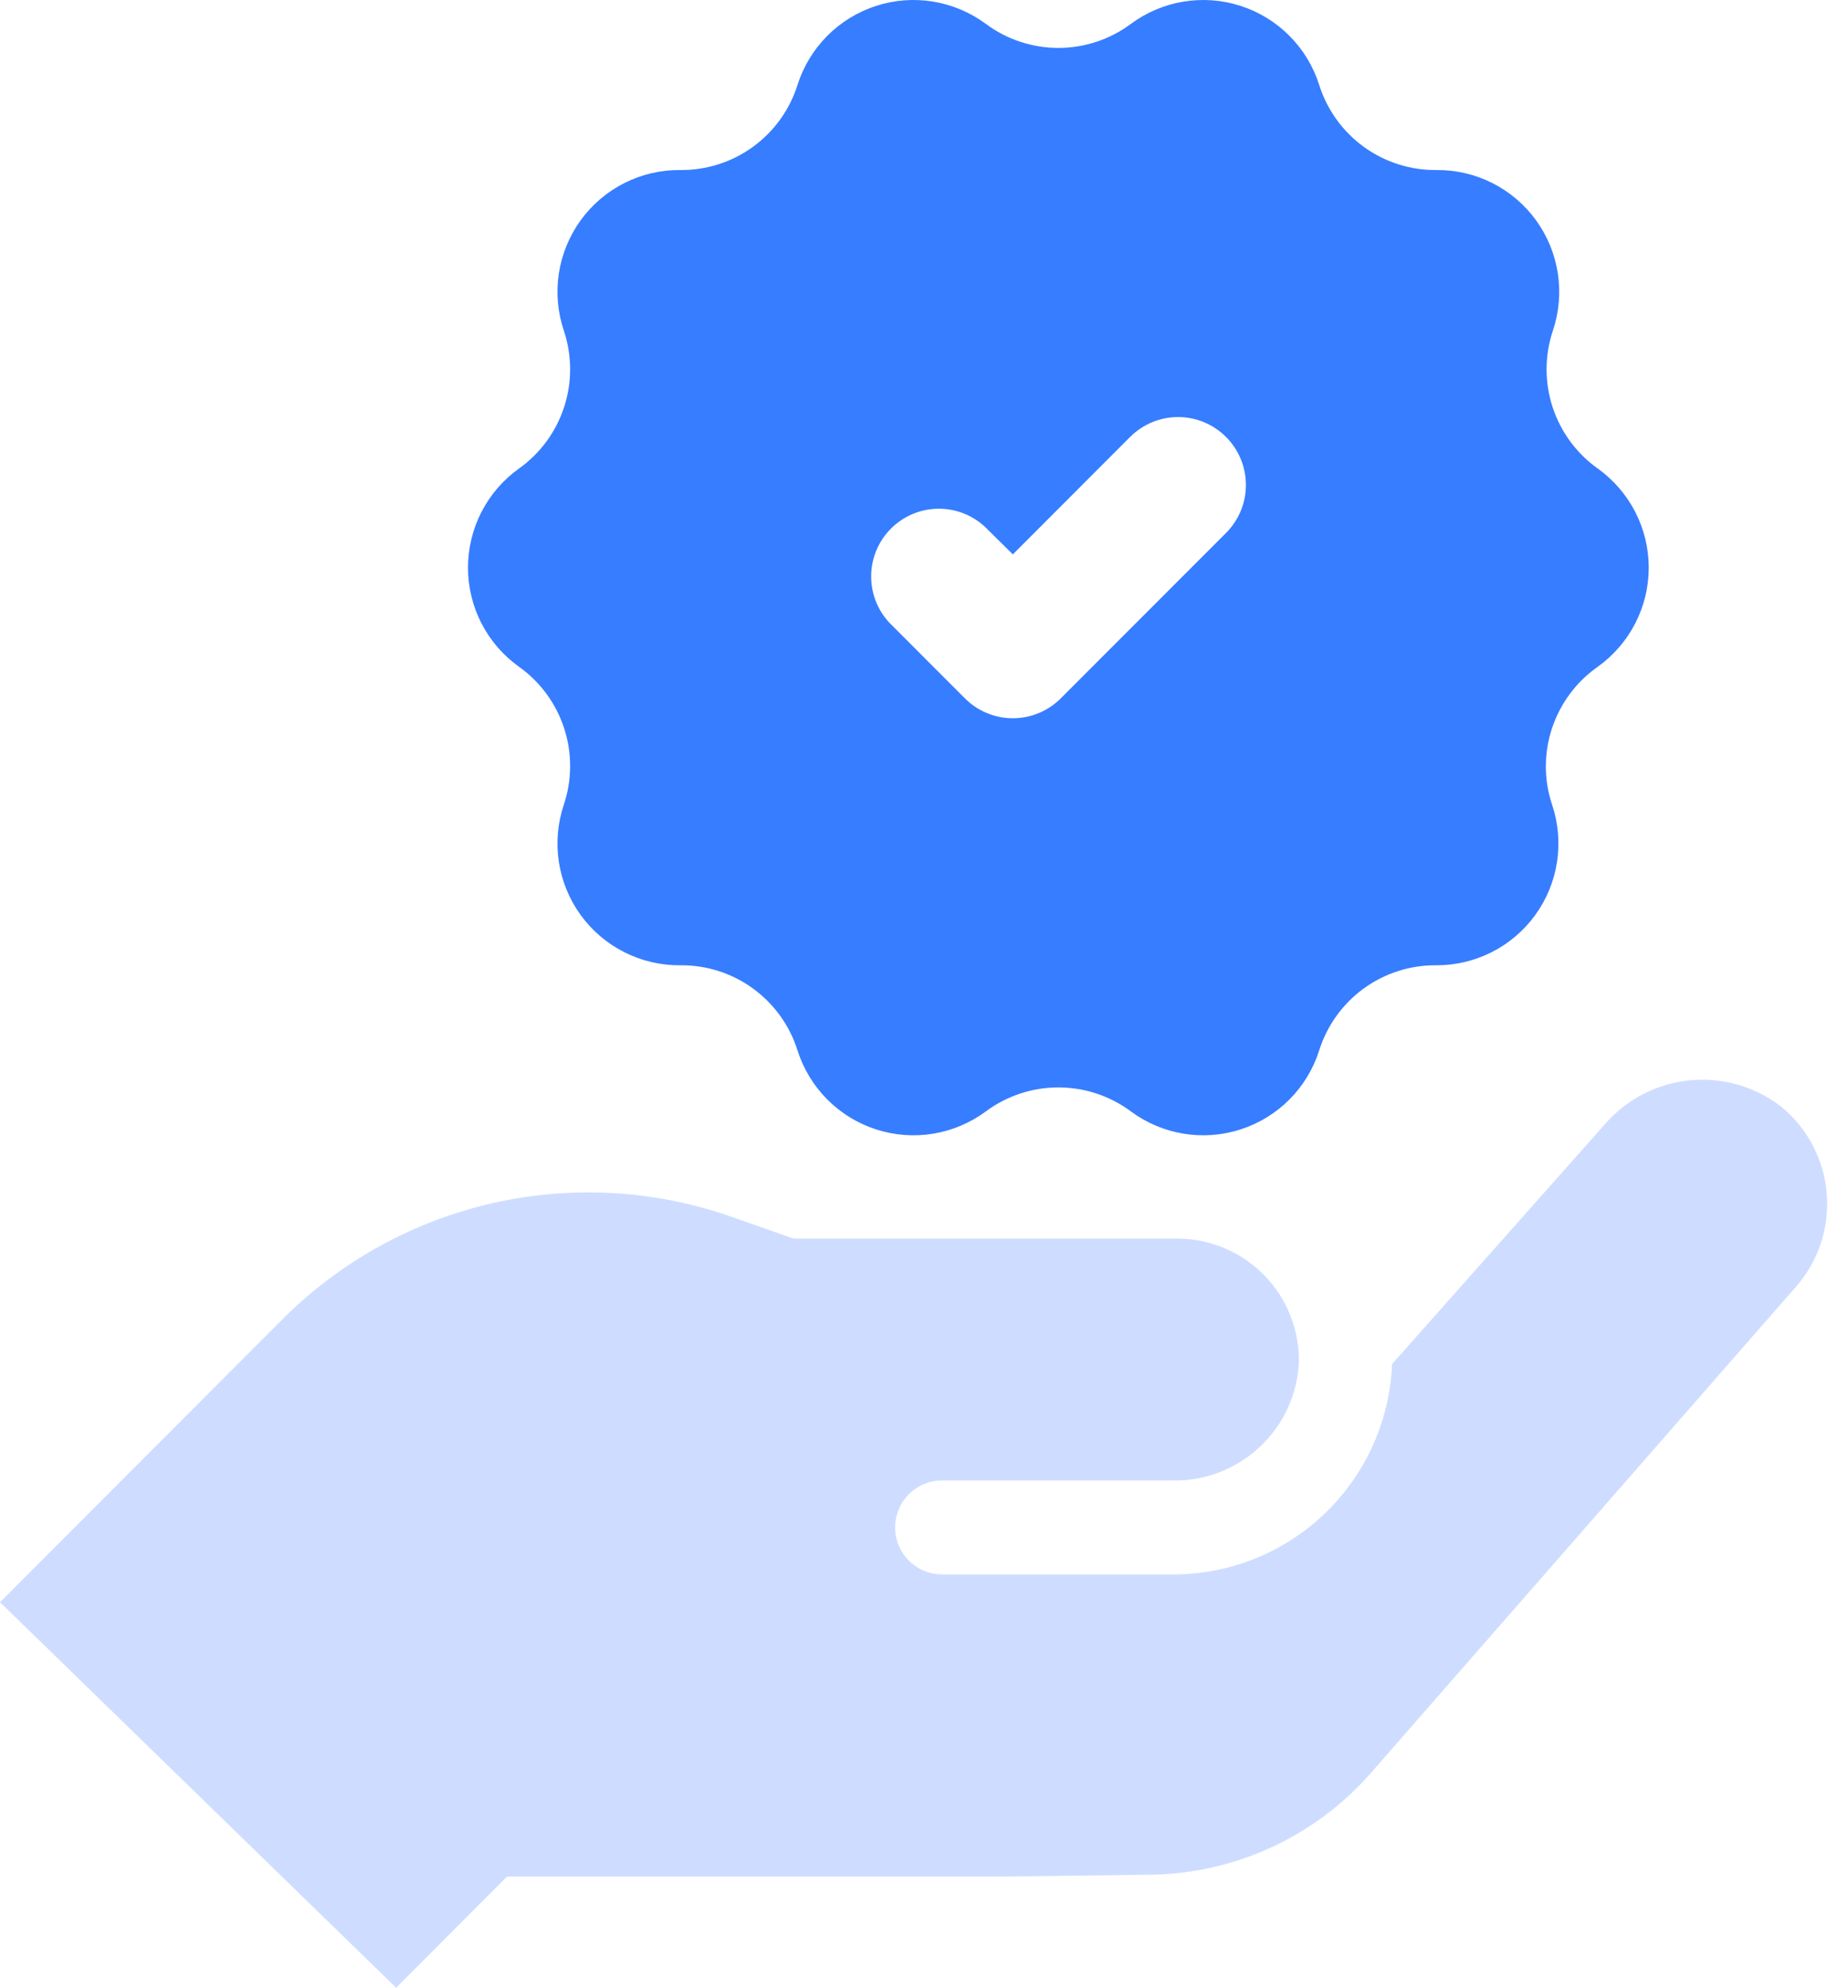
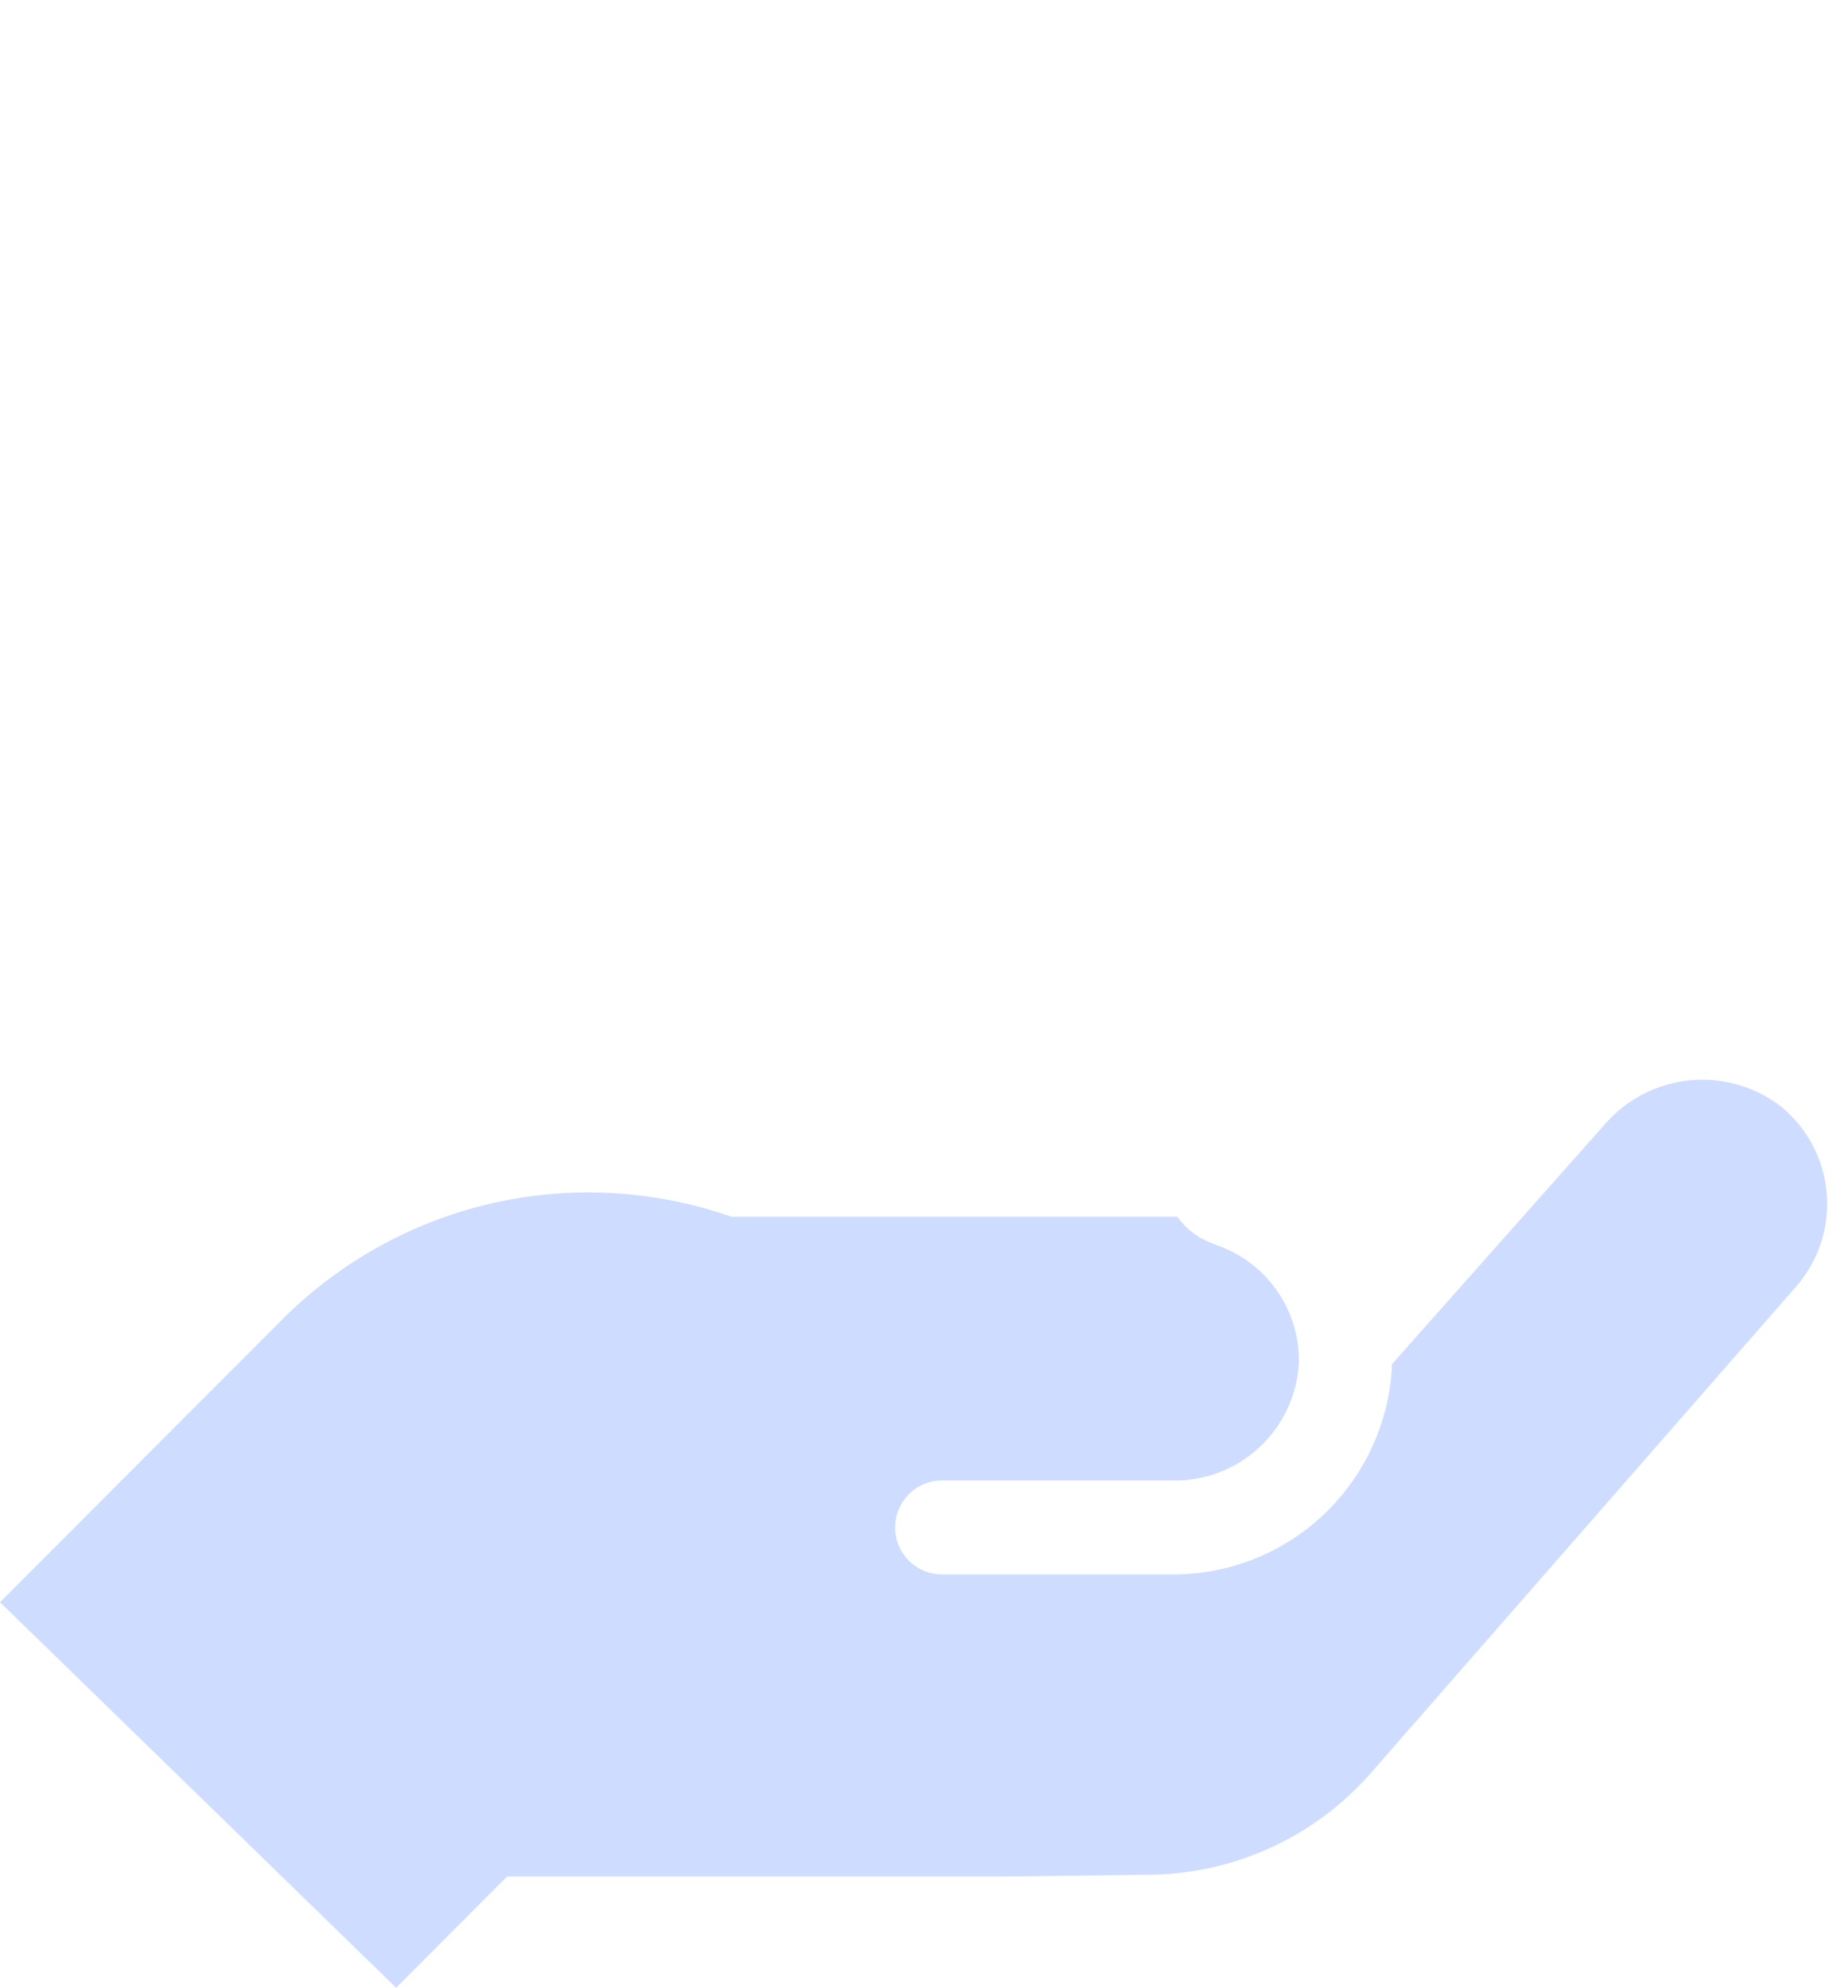
<svg xmlns="http://www.w3.org/2000/svg" width="53" height="57" viewBox="0 0 53 57" fill="none">
-   <path d="M28.832 53.811H14.541L11.361 57L0 45.944L8.134 37.798C9.786 36.157 11.865 35.014 14.136 34.499C16.406 33.985 18.774 34.12 20.972 34.889L22.757 35.517H33.763C34.228 35.517 34.688 35.61 35.117 35.791C35.545 35.971 35.934 36.236 36.259 36.569C36.584 36.901 36.839 37.296 37.009 37.729C37.18 38.162 37.262 38.625 37.251 39.09C37.2 40.012 36.793 40.878 36.116 41.505C35.44 42.133 34.546 42.473 33.623 42.453H27.018C26.661 42.453 26.319 42.595 26.067 42.848C25.814 43.1 25.672 43.443 25.672 43.8C25.672 44.158 25.814 44.5 26.067 44.753C26.319 45.005 26.661 45.147 27.018 45.147H33.623C35.235 45.154 36.787 44.541 37.959 43.434C39.131 42.327 39.833 40.811 39.92 39.201V39.119L46.025 32.241C46.646 31.523 47.519 31.07 48.464 30.978C49.409 30.886 50.353 31.161 51.1 31.747C51.47 32.053 51.775 32.431 51.996 32.857C52.218 33.283 52.352 33.749 52.391 34.227C52.43 34.706 52.373 35.188 52.224 35.644C52.074 36.101 51.834 36.522 51.519 36.885L39.309 50.85C38.504 51.767 37.512 52.5 36.4 53.002C35.288 53.504 34.081 53.762 32.861 53.759L28.832 53.811Z" fill="#CEDDFF" />
-   <path d="M44.334 21.96C44.332 22.339 44.393 22.717 44.514 23.077C44.691 23.604 44.739 24.166 44.655 24.716C44.571 25.267 44.357 25.788 44.03 26.239C43.704 26.689 43.274 27.055 42.778 27.305C42.281 27.556 41.732 27.684 41.176 27.68C40.431 27.676 39.705 27.912 39.103 28.351C38.502 28.791 38.057 29.412 37.833 30.123C37.665 30.653 37.373 31.134 36.981 31.528C36.589 31.921 36.109 32.216 35.581 32.386C35.053 32.557 34.492 32.599 33.944 32.509C33.396 32.419 32.878 32.2 32.432 31.869C31.831 31.423 31.102 31.182 30.353 31.182C29.605 31.182 28.876 31.423 28.275 31.869C27.829 32.2 27.311 32.419 26.763 32.509C26.215 32.599 25.654 32.557 25.125 32.386C24.597 32.216 24.117 31.921 23.726 31.528C23.334 31.134 23.042 30.653 22.873 30.123C22.649 29.408 22.2 28.785 21.594 28.345C20.988 27.904 20.256 27.671 19.507 27.68C18.951 27.684 18.402 27.556 17.906 27.305C17.409 27.055 16.98 26.689 16.653 26.239C16.327 25.788 16.113 25.267 16.028 24.716C15.944 24.166 15.993 23.604 16.17 23.077C16.408 22.367 16.412 21.599 16.18 20.886C15.949 20.174 15.495 19.554 14.885 19.12C14.432 18.797 14.064 18.371 13.809 17.876C13.555 17.382 13.422 16.834 13.422 16.278C13.422 15.722 13.555 15.173 13.809 14.679C14.064 14.185 14.432 13.758 14.885 13.435C15.495 13.001 15.949 12.382 16.18 11.669C16.412 10.957 16.408 10.189 16.17 9.479C15.993 8.951 15.944 8.389 16.028 7.839C16.113 7.289 16.327 6.767 16.653 6.317C16.98 5.866 17.409 5.5 17.906 5.25C18.402 4.999 18.951 4.871 19.507 4.876C20.256 4.884 20.988 4.651 21.594 4.211C22.2 3.771 22.649 3.147 22.873 2.432C23.042 1.903 23.334 1.421 23.726 1.028C24.117 0.634 24.597 0.34 25.125 0.169C25.654 -0.002 26.215 -0.044 26.763 0.046C27.311 0.136 27.829 0.356 28.275 0.686C28.876 1.133 29.605 1.374 30.353 1.374C31.102 1.374 31.831 1.133 32.432 0.686C32.878 0.356 33.396 0.136 33.944 0.046C34.492 -0.044 35.053 -0.002 35.581 0.169C36.109 0.34 36.589 0.634 36.981 1.028C37.373 1.421 37.665 1.903 37.833 2.432C38.058 3.147 38.507 3.771 39.113 4.211C39.719 4.651 40.451 4.884 41.2 4.876C41.756 4.871 42.305 4.999 42.801 5.25C43.297 5.5 43.727 5.866 44.053 6.317C44.38 6.767 44.594 7.289 44.678 7.839C44.762 8.389 44.714 8.951 44.537 9.479C44.299 10.189 44.295 10.957 44.526 11.669C44.758 12.382 45.212 13.001 45.822 13.435C46.274 13.758 46.643 14.185 46.898 14.679C47.152 15.173 47.285 15.722 47.285 16.278C47.285 16.834 47.152 17.382 46.898 17.876C46.643 18.371 46.274 18.797 45.822 19.12C45.365 19.44 44.992 19.865 44.733 20.359C44.474 20.853 44.337 21.402 44.334 21.96ZM35.159 12.527C34.795 12.164 34.301 11.959 33.787 11.959C33.272 11.959 32.779 12.164 32.414 12.527L29.048 15.897L28.246 15.105C27.877 14.764 27.391 14.578 26.889 14.588C26.387 14.598 25.908 14.802 25.553 15.157C25.198 15.512 24.994 15.991 24.985 16.494C24.975 16.996 25.16 17.483 25.502 17.852L26.304 18.655L27.676 20.028C28.04 20.392 28.534 20.596 29.048 20.596C29.563 20.596 30.056 20.392 30.42 20.028L31.792 18.655L35.159 15.286C35.34 15.105 35.485 14.89 35.583 14.653C35.682 14.417 35.732 14.163 35.732 13.907C35.732 13.65 35.682 13.396 35.583 13.16C35.485 12.923 35.34 12.708 35.159 12.527Z" fill="#377DFF" />
+   <path d="M28.832 53.811H14.541L11.361 57L0 45.944L8.134 37.798C9.786 36.157 11.865 35.014 14.136 34.499C16.406 33.985 18.774 34.12 20.972 34.889H33.763C34.228 35.517 34.688 35.61 35.117 35.791C35.545 35.971 35.934 36.236 36.259 36.569C36.584 36.901 36.839 37.296 37.009 37.729C37.18 38.162 37.262 38.625 37.251 39.09C37.2 40.012 36.793 40.878 36.116 41.505C35.44 42.133 34.546 42.473 33.623 42.453H27.018C26.661 42.453 26.319 42.595 26.067 42.848C25.814 43.1 25.672 43.443 25.672 43.8C25.672 44.158 25.814 44.5 26.067 44.753C26.319 45.005 26.661 45.147 27.018 45.147H33.623C35.235 45.154 36.787 44.541 37.959 43.434C39.131 42.327 39.833 40.811 39.92 39.201V39.119L46.025 32.241C46.646 31.523 47.519 31.07 48.464 30.978C49.409 30.886 50.353 31.161 51.1 31.747C51.47 32.053 51.775 32.431 51.996 32.857C52.218 33.283 52.352 33.749 52.391 34.227C52.43 34.706 52.373 35.188 52.224 35.644C52.074 36.101 51.834 36.522 51.519 36.885L39.309 50.85C38.504 51.767 37.512 52.5 36.4 53.002C35.288 53.504 34.081 53.762 32.861 53.759L28.832 53.811Z" fill="#CEDDFF" />
</svg>